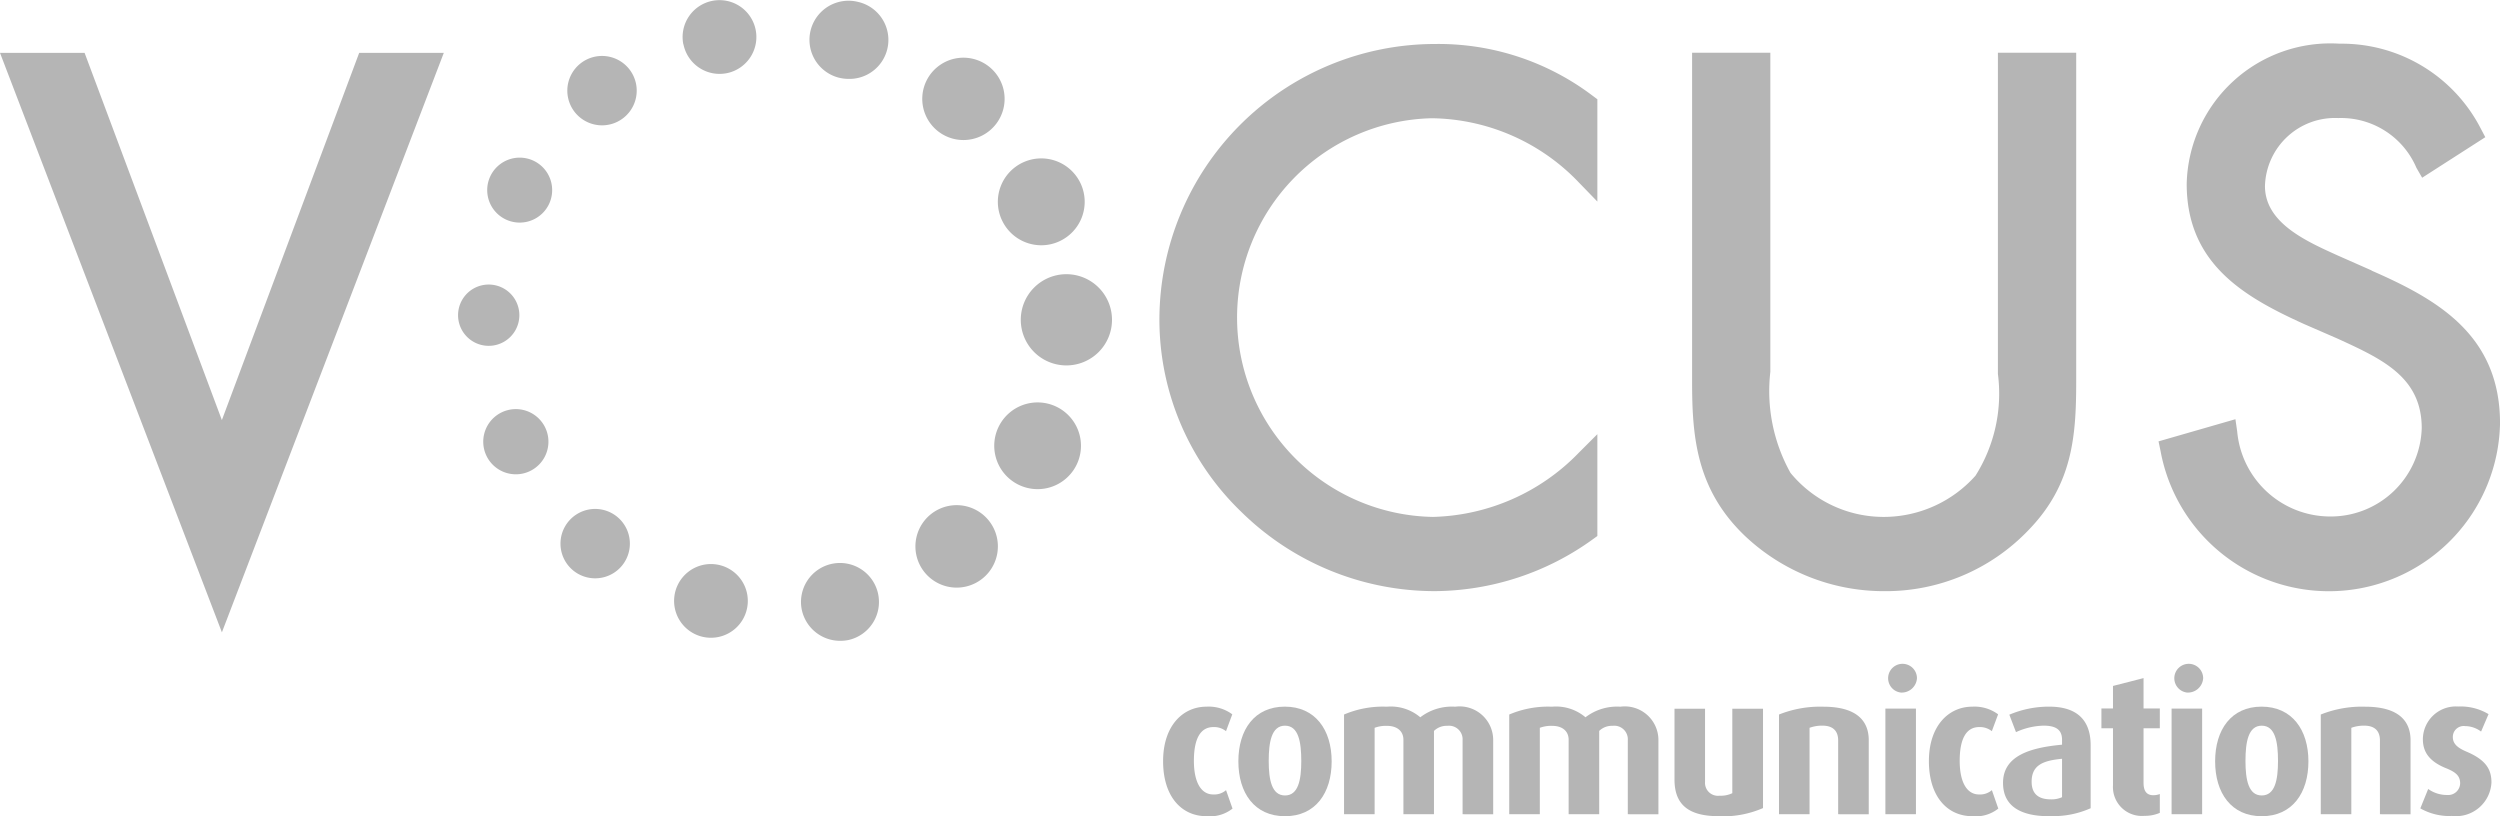
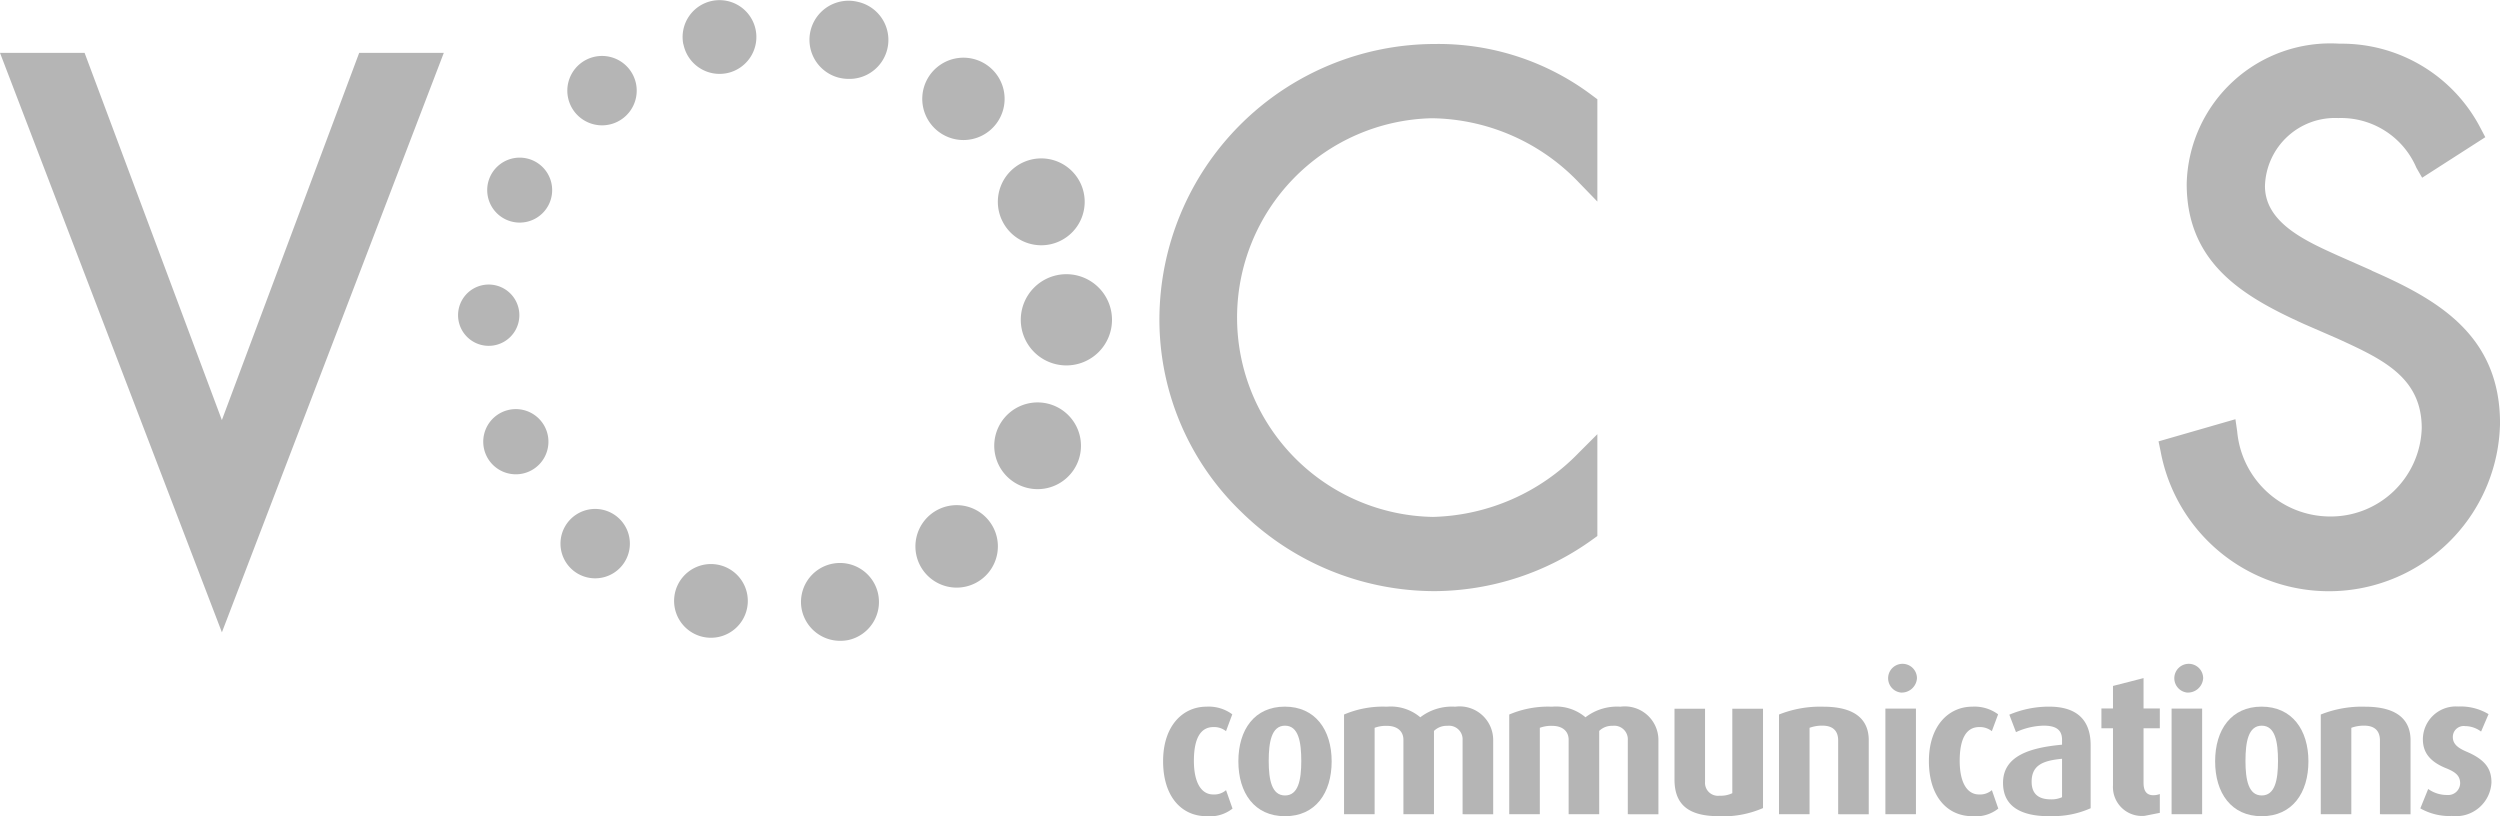
<svg xmlns="http://www.w3.org/2000/svg" id="Group_4301" data-name="Group 4301" width="83.37" height="27.218" viewBox="0 0 83.37 27.218">
  <path id="Path_3232" data-name="Path 3232" d="M45.8,28.748a9.2,9.2,0,0,0-9.19,9.191,8.9,8.9,0,0,0,2.728,6.409A9.2,9.2,0,0,0,45.8,46.994a9.074,9.074,0,0,0,5.265-1.73l.15-.109V41.76l-.618.618a7.007,7.007,0,0,1-4.865,2.141,6.649,6.649,0,0,1-.045-13.295,6.891,6.891,0,0,1,4.906,2.137l.622.642V30.591l-.146-.108a8.514,8.514,0,0,0-5.27-1.735" transform="translate(2.054 -27.281)" fill="#b5b5b5" />
-   <path id="Path_3233" data-name="Path 3233" d="M62.877,39.461v.261a5.128,5.128,0,0,1-.747,3.394,4.1,4.1,0,0,1-3.047,1.375,4.019,4.019,0,0,1-3.123-1.469,5.6,5.6,0,0,1-.672-3.366V29.012H52.679V39.977c0,1.827.136,3.6,1.771,5.156a6.74,6.74,0,0,0,4.634,1.834,6.58,6.58,0,0,0,4.82-2.043c1.466-1.513,1.584-3.136,1.584-4.947V29.012H62.877Z" transform="translate(3.749 -27.253)" fill="#b5b5b5" />
  <path id="Path_3234" data-name="Path 3234" d="M73.855,36.3l-1.132-.5c-1.08-.488-2.425-1.094-2.425-2.316a2.336,2.336,0,0,1,2.445-2.266,2.732,2.732,0,0,1,2.607,1.662l.19.328,2.106-1.352-.158-.3a5.214,5.214,0,0,0-4.7-2.818,4.794,4.794,0,0,0-5.1,4.675c0,2.671,1.925,3.77,3.9,4.668l1.027.447.081.035c1.519.694,2.83,1.293,2.83,3a3.037,3.037,0,0,1-3.119,2.941,3.115,3.115,0,0,1-3.035-2.834l-.059-.409L66.749,42l.069.331A5.708,5.708,0,0,0,78.137,41.4c0-2.966-2.116-4.143-4.282-5.094" transform="translate(5.234 -27.281)" fill="#b5b5b5" />
  <path id="Path_3235" data-name="Path 3235" d="M9.035,41.262,4.457,29.016H1.636l7.4,19.324,7.4-19.324H13.614Z" transform="translate(-1.636 -27.253)" fill="#b5b5b5" />
  <path id="Path_3236" data-name="Path 3236" d="M25.828,45.979a1.3,1.3,0,1,1,1.554.994A1.371,1.371,0,0,1,27.1,47a1.306,1.306,0,0,1-1.272-1.023" transform="translate(0.913 -25.63)" fill="#b5b5b5" />
  <path id="Path_3237" data-name="Path 3237" d="M22.916,46.861a1.229,1.229,0,1,1,.284.033,1.246,1.246,0,0,1-.284-.033" transform="translate(0.51 -25.626)" fill="#b5b5b5" />
  <path id="Path_3238" data-name="Path 3238" d="M29.546,44.888a1.375,1.375,0,1,1,1.08.522,1.378,1.378,0,0,1-1.08-.522" transform="translate(1.278 -25.814)" fill="#b5b5b5" />
  <path id="Path_3239" data-name="Path 3239" d="M18.968,44.827a1.157,1.157,0,1,1,.732.261,1.157,1.157,0,0,1-.732-.261" transform="translate(0.148 -25.802)" fill="#b5b5b5" />
  <path id="Path_3240" data-name="Path 3240" d="M32.441,42.307a1.446,1.446,0,1,1,.631.146,1.449,1.449,0,0,1-.631-.146" transform="translate(1.528 -26.141)" fill="#b5b5b5" />
  <path id="Path_3241" data-name="Path 3241" d="M16.316,41.31a1.087,1.087,0,1,1,.985.626,1.087,1.087,0,0,1-.985-.626" transform="translate(-0.098 -26.119)" fill="#b5b5b5" />
  <path id="Path_3242" data-name="Path 3242" d="M32.428,37.213h0a1.521,1.521,0,1,1,1.52,1.521,1.521,1.521,0,0,1-1.52-1.521" transform="translate(1.613 -26.548)" fill="#b5b5b5" />
  <path id="Path_3243" data-name="Path 3243" d="M16.466,38.047a1.022,1.022,0,1,1,.015,0Z" transform="translate(-0.176 -26.514)" fill="#b5b5b5" />
  <path id="Path_3244" data-name="Path 3244" d="M31.863,34.24a1.448,1.448,0,1,1,1.913.729,1.425,1.425,0,0,1-.591.127,1.446,1.446,0,0,1-1.321-.856" transform="translate(1.54 -26.917)" fill="#b5b5b5" />
  <path id="Path_3245" data-name="Path 3245" d="M16.926,34.226a1.083,1.083,0,1,1,.488.117,1.085,1.085,0,0,1-.488-.117" transform="translate(-0.085 -26.92)" fill="#b5b5b5" />
  <path id="Path_3246" data-name="Path 3246" d="M29.945,31.585a1.373,1.373,0,1,1,.884.323,1.376,1.376,0,0,1-.884-.323" transform="translate(1.299 -27.238)" fill="#b5b5b5" />
  <path id="Path_3247" data-name="Path 3247" d="M18.988,30.97a1.157,1.157,0,1,1,.92.453,1.16,1.16,0,0,1-.92-.453" transform="translate(0.17 -27.243)" fill="#b5b5b5" />
  <path id="Path_3248" data-name="Path 3248" d="M27.038,30.011h0a1.3,1.3,0,0,1,.637-2.528h0a1.3,1.3,0,0,1-.317,2.567,1.326,1.326,0,0,1-.321-.04" transform="translate(0.941 -27.419)" fill="#b5b5b5" />
  <path id="Path_3249" data-name="Path 3249" d="M22.251,28.9a1.23,1.23,0,1,1,1.452.961h0a1.352,1.352,0,0,1-.248.024,1.229,1.229,0,0,1-1.2-.985" transform="translate(0.537 -27.421)" fill="#b5b5b5" />
  <path id="Path_3250" data-name="Path 3250" d="M38.173,52.391c-.837,0-1.452-.653-1.452-1.836s.66-1.817,1.445-1.817a1.322,1.322,0,0,1,.862.255l-.209.562a.641.641,0,0,0-.418-.137c-.446,0-.653.406-.653,1.125s.241,1.123.646,1.123a.6.6,0,0,0,.426-.144l.216.615a1.216,1.216,0,0,1-.862.254" transform="translate(2.066 -25.172)" fill="#b5b5b5" />
  <path id="Path_3251" data-name="Path 3251" d="M40.547,49.372c-.451,0-.543.549-.543,1.177s.1,1.15.543,1.15.543-.516.543-1.15-.092-1.177-.543-1.177m0,3.019c-1.019,0-1.555-.777-1.555-1.83s.536-1.824,1.549-1.824,1.562.772,1.562,1.824-.536,1.83-1.555,1.83" transform="translate(2.305 -25.172)" fill="#b5b5b5" />
  <path id="Path_3252" data-name="Path 3252" d="M46.132,52.325v-2.47a.452.452,0,0,0-.51-.478.6.6,0,0,0-.444.17v2.777H44.159V49.842c0-.281-.2-.464-.549-.464a1.076,1.076,0,0,0-.411.065v2.882H42.179V49a3.292,3.292,0,0,1,1.425-.261,1.523,1.523,0,0,1,1.118.353,1.726,1.726,0,0,1,1.163-.353,1.12,1.12,0,0,1,1.268,1.118v2.47Z" transform="translate(2.642 -25.172)" fill="#b5b5b5" />
  <path id="Path_3253" data-name="Path 3253" d="M51.117,52.325v-2.47a.452.452,0,0,0-.51-.478.6.6,0,0,0-.444.17v2.777H49.144V49.842c0-.281-.2-.464-.549-.464a1.079,1.079,0,0,0-.412.065v2.882H47.163V49a3.3,3.3,0,0,1,1.425-.261,1.519,1.519,0,0,1,1.118.353,1.728,1.728,0,0,1,1.163-.353,1.121,1.121,0,0,1,1.269,1.118v2.47Z" transform="translate(3.167 -25.172)" fill="#b5b5b5" />
  <path id="Path_3254" data-name="Path 3254" d="M53.625,52.384c-.994,0-1.477-.373-1.477-1.222V48.8h1.019v2.438a.431.431,0,0,0,.484.463.881.881,0,0,0,.425-.084V48.8H55.1v3.314a3.348,3.348,0,0,1-1.47.273" transform="translate(3.693 -25.166)" fill="#b5b5b5" />
  <path id="Path_3255" data-name="Path 3255" d="M57.273,52.325V49.861c0-.248-.112-.49-.523-.49a1.209,1.209,0,0,0-.431.072v2.882H55.3V49a3.687,3.687,0,0,1,1.477-.261c1.118,0,1.516.476,1.516,1.118v2.47Z" transform="translate(4.026 -25.172)" fill="#b5b5b5" />
  <path id="Path_3256" data-name="Path 3256" d="M58.513,48.939h1.019v3.522H58.513Zm.51-.536a.481.481,0,1,1,.543-.478.51.51,0,0,1-.543.478" transform="translate(4.361 -25.308)" fill="#b5b5b5" />
  <path id="Path_3257" data-name="Path 3257" d="M61.274,52.391c-.836,0-1.452-.653-1.452-1.836s.661-1.817,1.446-1.817a1.322,1.322,0,0,1,.862.255l-.209.562a.645.645,0,0,0-.419-.137c-.444,0-.653.406-.653,1.125s.242,1.123.647,1.123a.607.607,0,0,0,.426-.144l.214.615a1.212,1.212,0,0,1-.862.254" transform="translate(4.503 -25.172)" fill="#b5b5b5" />
  <path id="Path_3258" data-name="Path 3258" d="M64.026,50.476c-.616.059-1.014.2-1.014.765,0,.411.235.588.64.588a.855.855,0,0,0,.374-.072ZM63.6,52.391c-1.019,0-1.542-.379-1.542-1.111,0-.908.909-1.176,1.968-1.274v-.164c0-.367-.249-.471-.621-.471a2.339,2.339,0,0,0-.915.216l-.222-.581a3.367,3.367,0,0,1,1.327-.269c.8,0,1.385.334,1.385,1.288v2.1a3.059,3.059,0,0,1-1.379.261" transform="translate(4.739 -25.172)" fill="#b5b5b5" />
-   <path id="Path_3259" data-name="Path 3259" d="M66.471,52.469a.964.964,0,0,1-1.059-1.019v-1.9h-.386v-.66h.386v-.752l1.019-.262v1.014h.543v.66h-.543V51.37c0,.269.1.412.327.412a.619.619,0,0,0,.216-.04v.628a1.249,1.249,0,0,1-.5.1" transform="translate(5.052 -25.263)" fill="#b5b5b5" />
+   <path id="Path_3259" data-name="Path 3259" d="M66.471,52.469a.964.964,0,0,1-1.059-1.019v-1.9h-.386v-.66h.386v-.752l1.019-.262v1.014h.543v.66h-.543V51.37c0,.269.1.412.327.412a.619.619,0,0,0,.216-.04v.628" transform="translate(5.052 -25.263)" fill="#b5b5b5" />
  <path id="Path_3260" data-name="Path 3260" d="M67.146,48.939h1.019v3.522H67.146Zm.51-.536a.481.481,0,1,1,.543-.478.51.51,0,0,1-.543.478" transform="translate(5.272 -25.308)" fill="#b5b5b5" />
  <path id="Path_3261" data-name="Path 3261" d="M70.01,49.372c-.45,0-.542.549-.542,1.177s.1,1.15.542,1.15.543-.516.543-1.15-.092-1.177-.543-1.177m0,3.019c-1.018,0-1.554-.777-1.554-1.83s.536-1.824,1.549-1.824,1.562.772,1.562,1.824-.536,1.83-1.557,1.83" transform="translate(5.414 -25.172)" fill="#b5b5b5" />
  <path id="Path_3262" data-name="Path 3262" d="M73.616,52.325V49.861c0-.248-.112-.49-.523-.49a1.214,1.214,0,0,0-.431.072v2.882H71.643V49a3.687,3.687,0,0,1,1.477-.261c1.118,0,1.517.476,1.517,1.118v2.47Z" transform="translate(5.75 -25.172)" fill="#b5b5b5" />
  <path id="Path_3263" data-name="Path 3263" d="M75.679,52.385a1.979,1.979,0,0,1-1.033-.255l.262-.647a1.072,1.072,0,0,0,.627.2.4.4,0,0,0,.439-.385c0-.237-.125-.367-.451-.5-.648-.255-.792-.615-.792-.981a1.1,1.1,0,0,1,1.176-1.084,1.812,1.812,0,0,1,1.014.254l-.249.581a.9.9,0,0,0-.536-.182.362.362,0,0,0-.406.366c0,.235.177.366.451.484.681.287.837.62.837,1.033a1.184,1.184,0,0,1-1.34,1.111" transform="translate(6.067 -25.172)" fill="#b5b5b5" />
</svg>